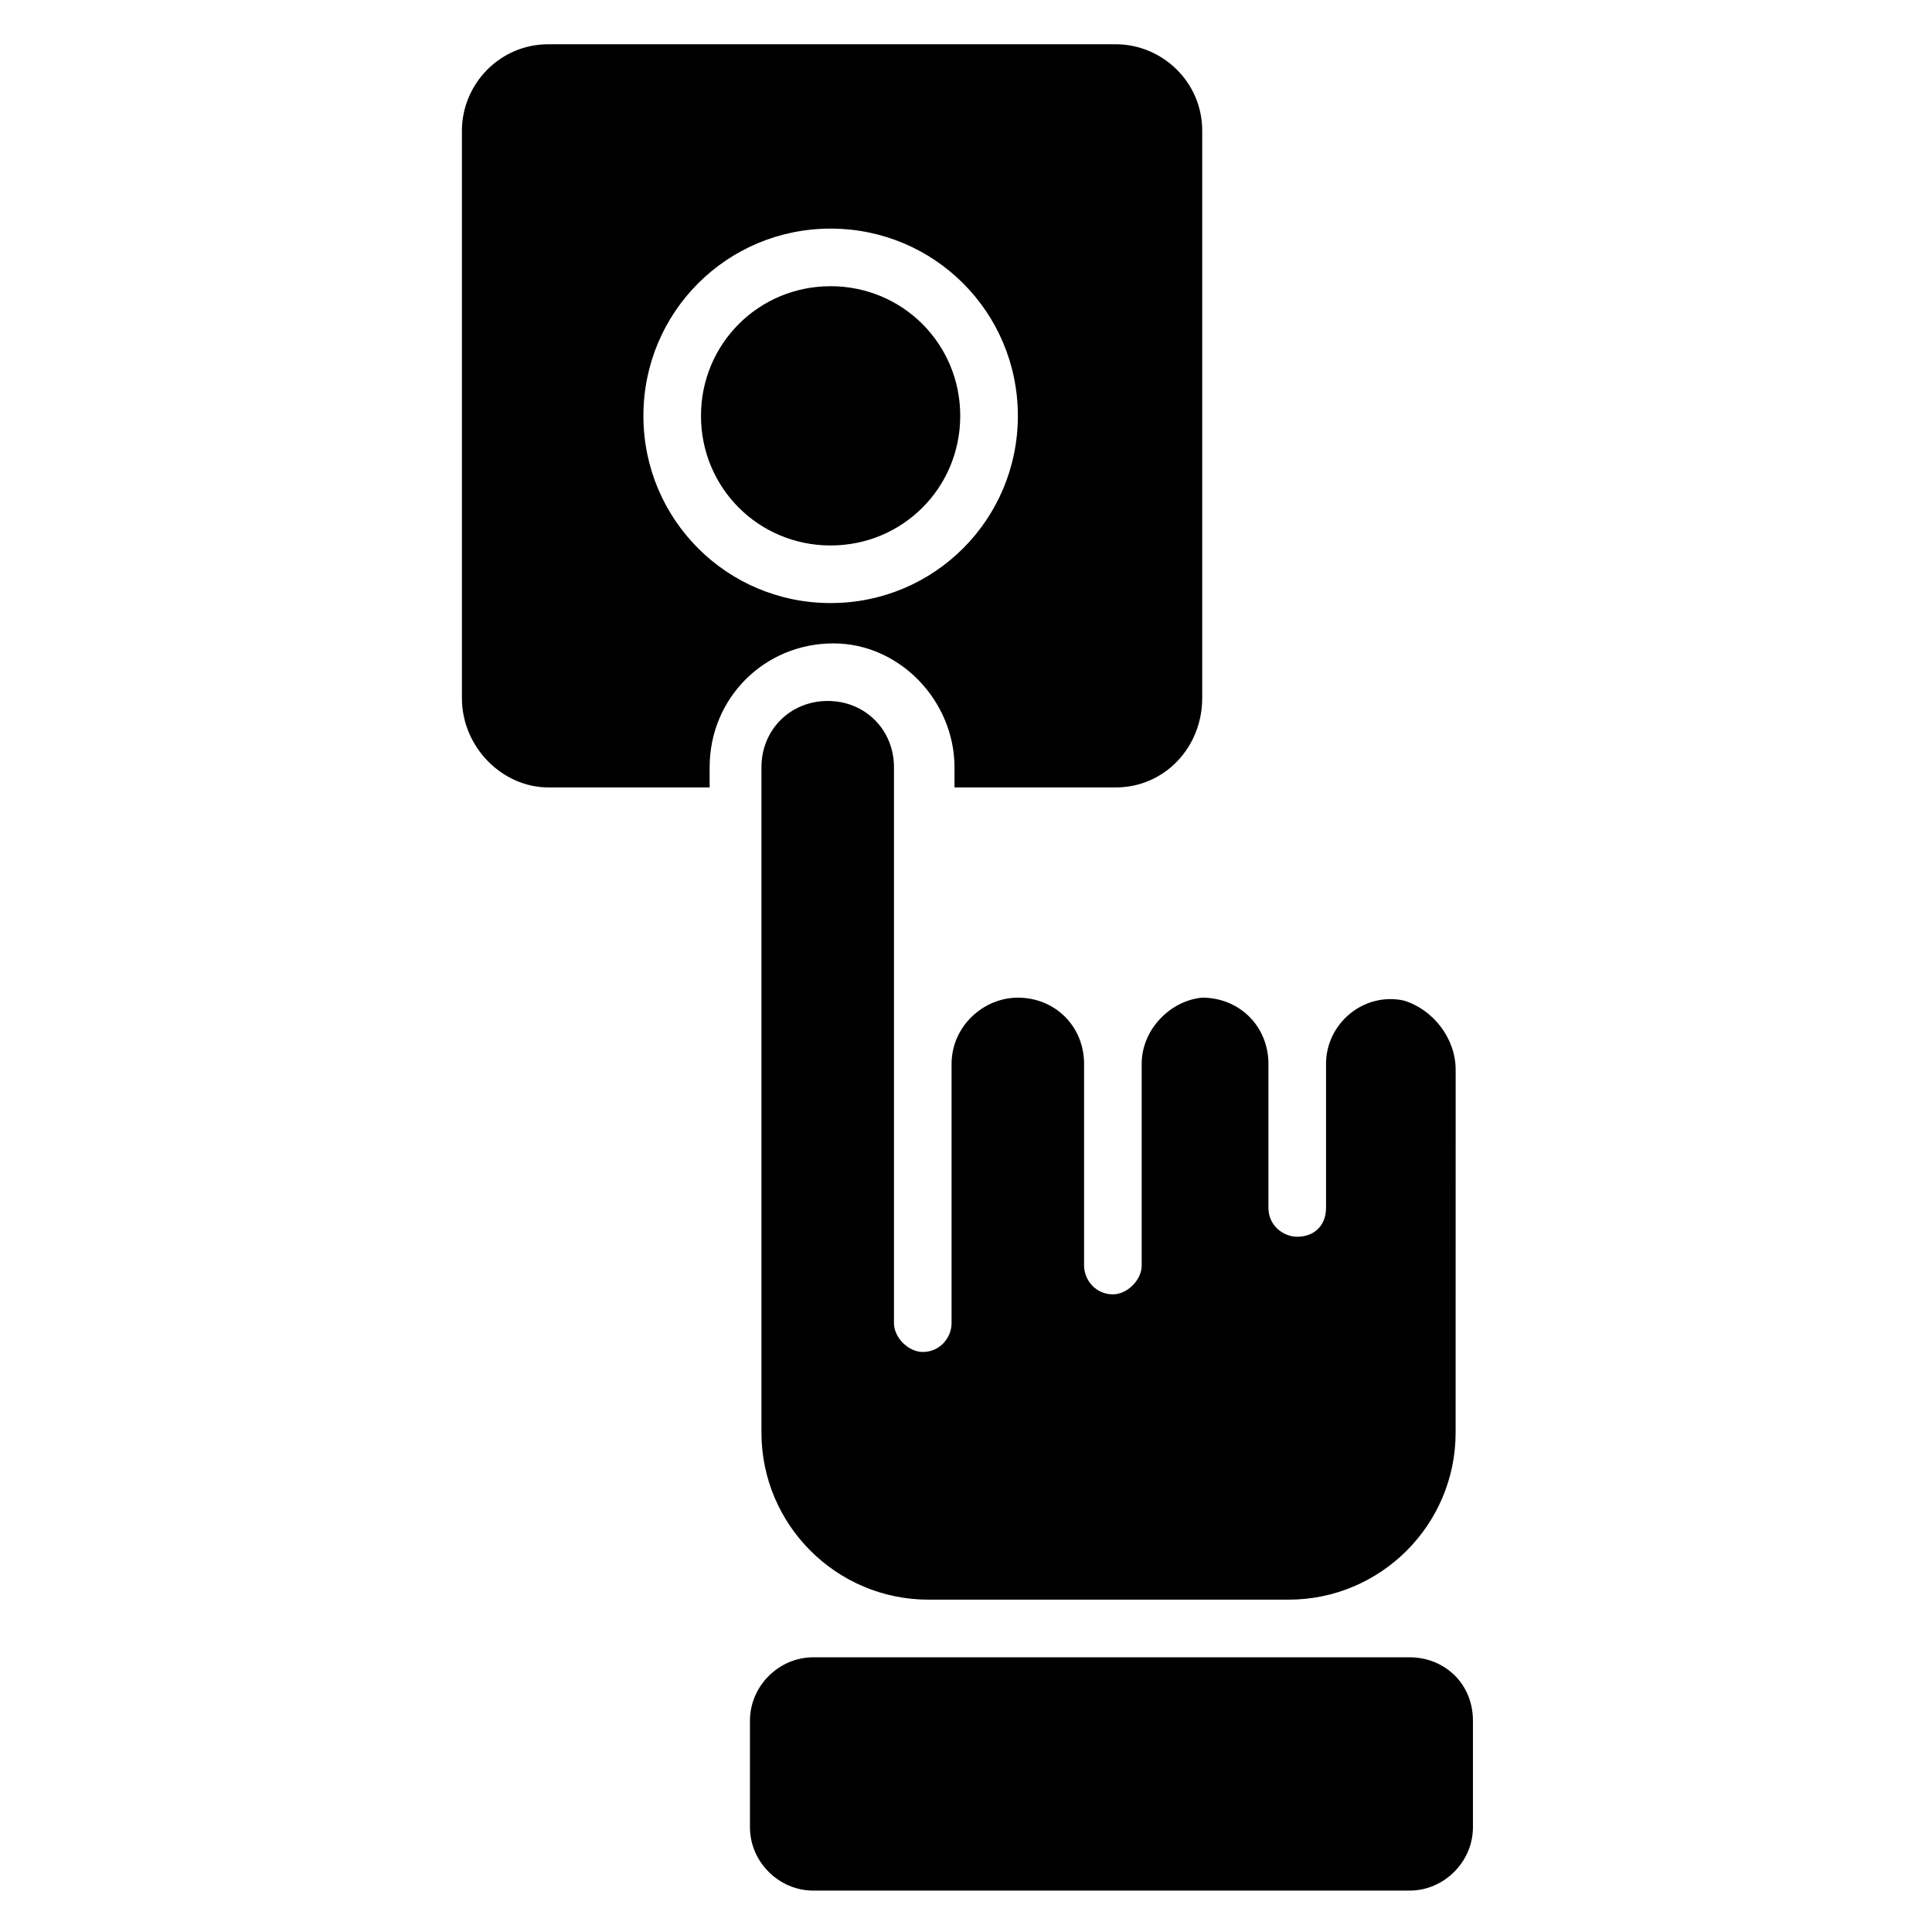
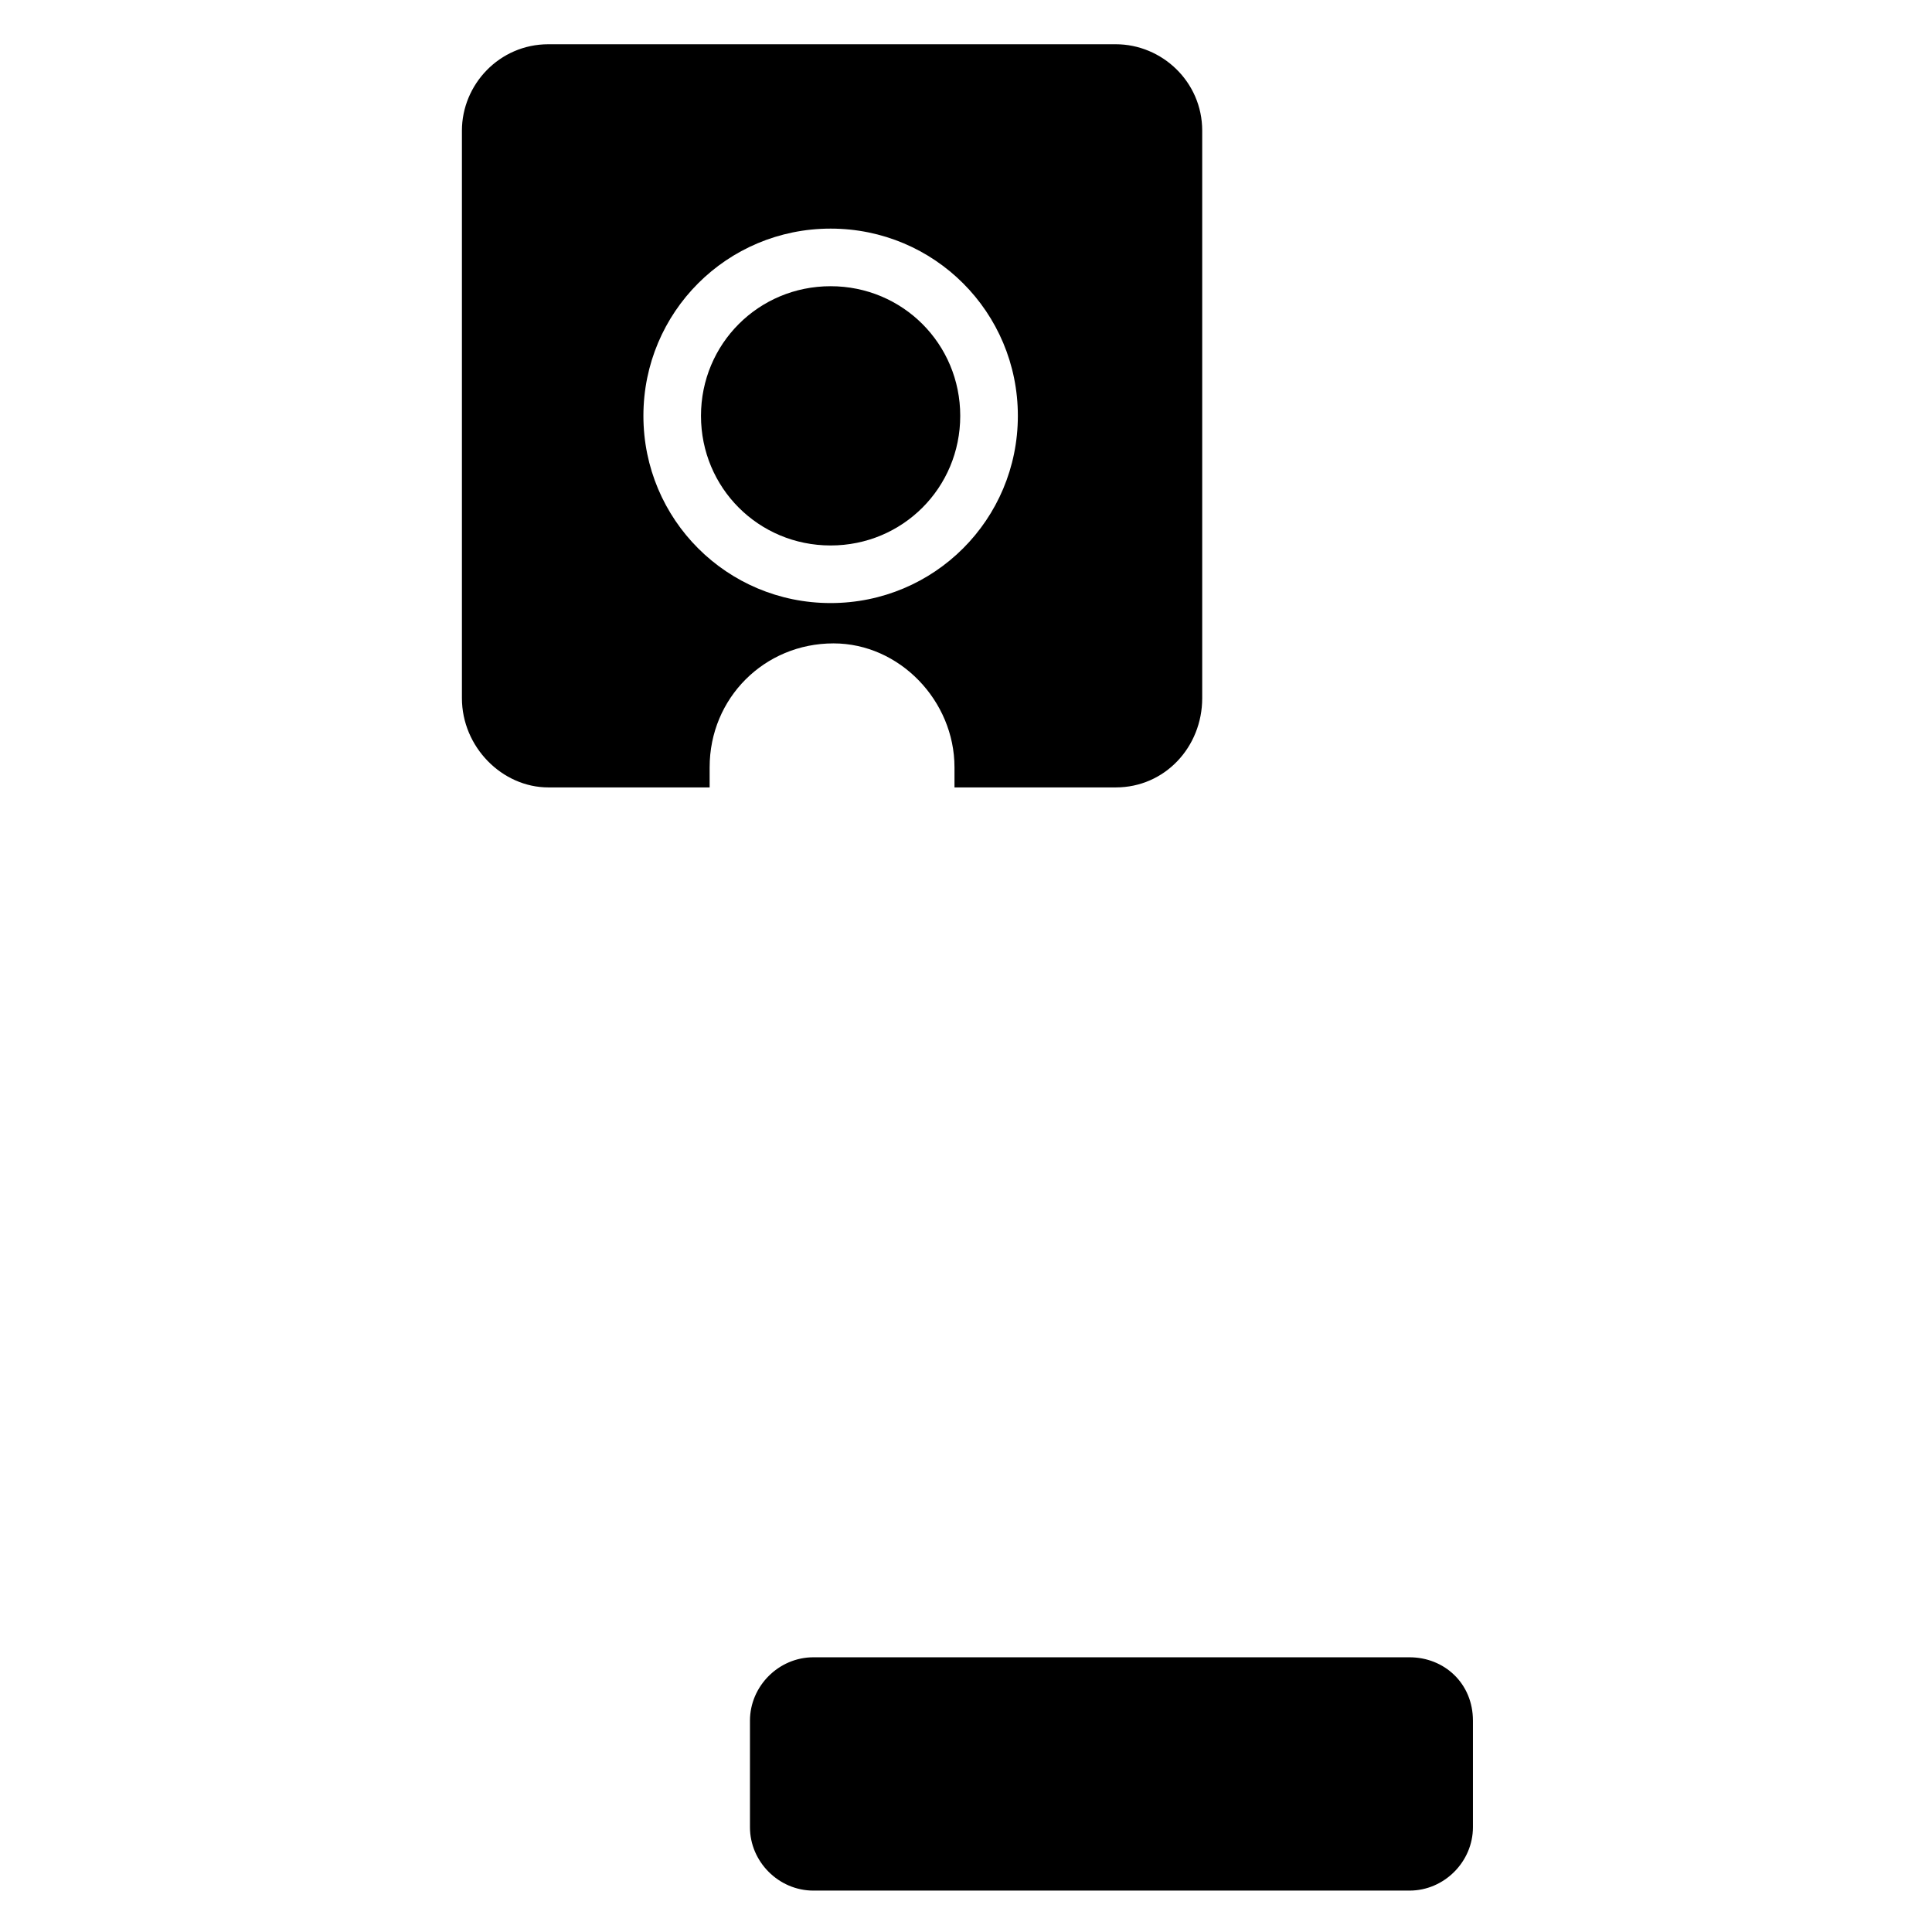
<svg xmlns="http://www.w3.org/2000/svg" fill="#000000" width="800px" height="800px" version="1.1" viewBox="144 144 512 512">
  <g>
    <path d="m364.12 219.85c-19.082 0-34.352 15.266-34.352 34.352 0 19.082 15.266 34.352 34.352 34.352 19.082 0 34.352-15.266 34.352-34.352 0-19.082-15.27-34.352-34.352-34.352z" />
    <path d="m396.95 347.33v5.344h42.746c12.977 0 22.902-10.688 22.902-23.664v-150.38c0-12.977-10.688-22.902-22.902-22.902h-150.38c-12.977 0-22.902 10.688-22.902 22.902v150.38c0 12.977 10.688 23.664 22.902 23.664h42.746v-5.344c0-18.32 14.504-32.824 32.824-32.824 17.559 0 32.062 15.266 32.062 32.824zm-82.441-93.129c0-27.48 22.137-49.617 49.617-49.617 27.48 0 49.617 22.137 49.617 49.617s-22.137 49.617-49.617 49.617c-27.48 0-49.617-22.137-49.617-49.617z" />
    <path d="m517.55 583.2h-158.01c-9.16 0-16.793 7.633-16.793 16.793v28.242c0 9.16 7.633 16.793 16.793 16.793h158.01c9.16 0 16.793-7.633 16.793-16.793v-28.242c0-9.926-7.633-16.793-16.793-16.793z" />
-     <path d="m446.56 425.95v53.434c0 3.816-3.816 7.633-7.633 7.633-4.582 0-7.633-3.816-7.633-7.633v-53.434c0-9.922-7.633-17.559-17.559-17.559-9.16 0-17.559 7.633-17.559 17.559v68.703c0 3.816-3.055 7.633-7.633 7.633-3.816 0-7.633-3.816-7.633-7.633v-147.33c0-9.922-7.633-17.559-17.559-17.559-9.922 0-17.559 7.633-17.559 17.559v176.33c0 24.426 19.848 44.273 44.273 44.273h95.418c24.426 0 44.273-19.848 44.273-44.273l0.008-96.18c0-8.398-6.106-16.031-13.742-18.32-10.688-2.289-20.609 6.106-20.609 16.793v38.168c0 4.582-3.055 7.633-7.633 7.633-3.816 0-7.633-3.055-7.633-7.633v-38.168c0-9.922-7.633-17.559-17.559-17.559-8.398 0.766-16.031 8.398-16.031 17.559z" />
  </g>
</svg>